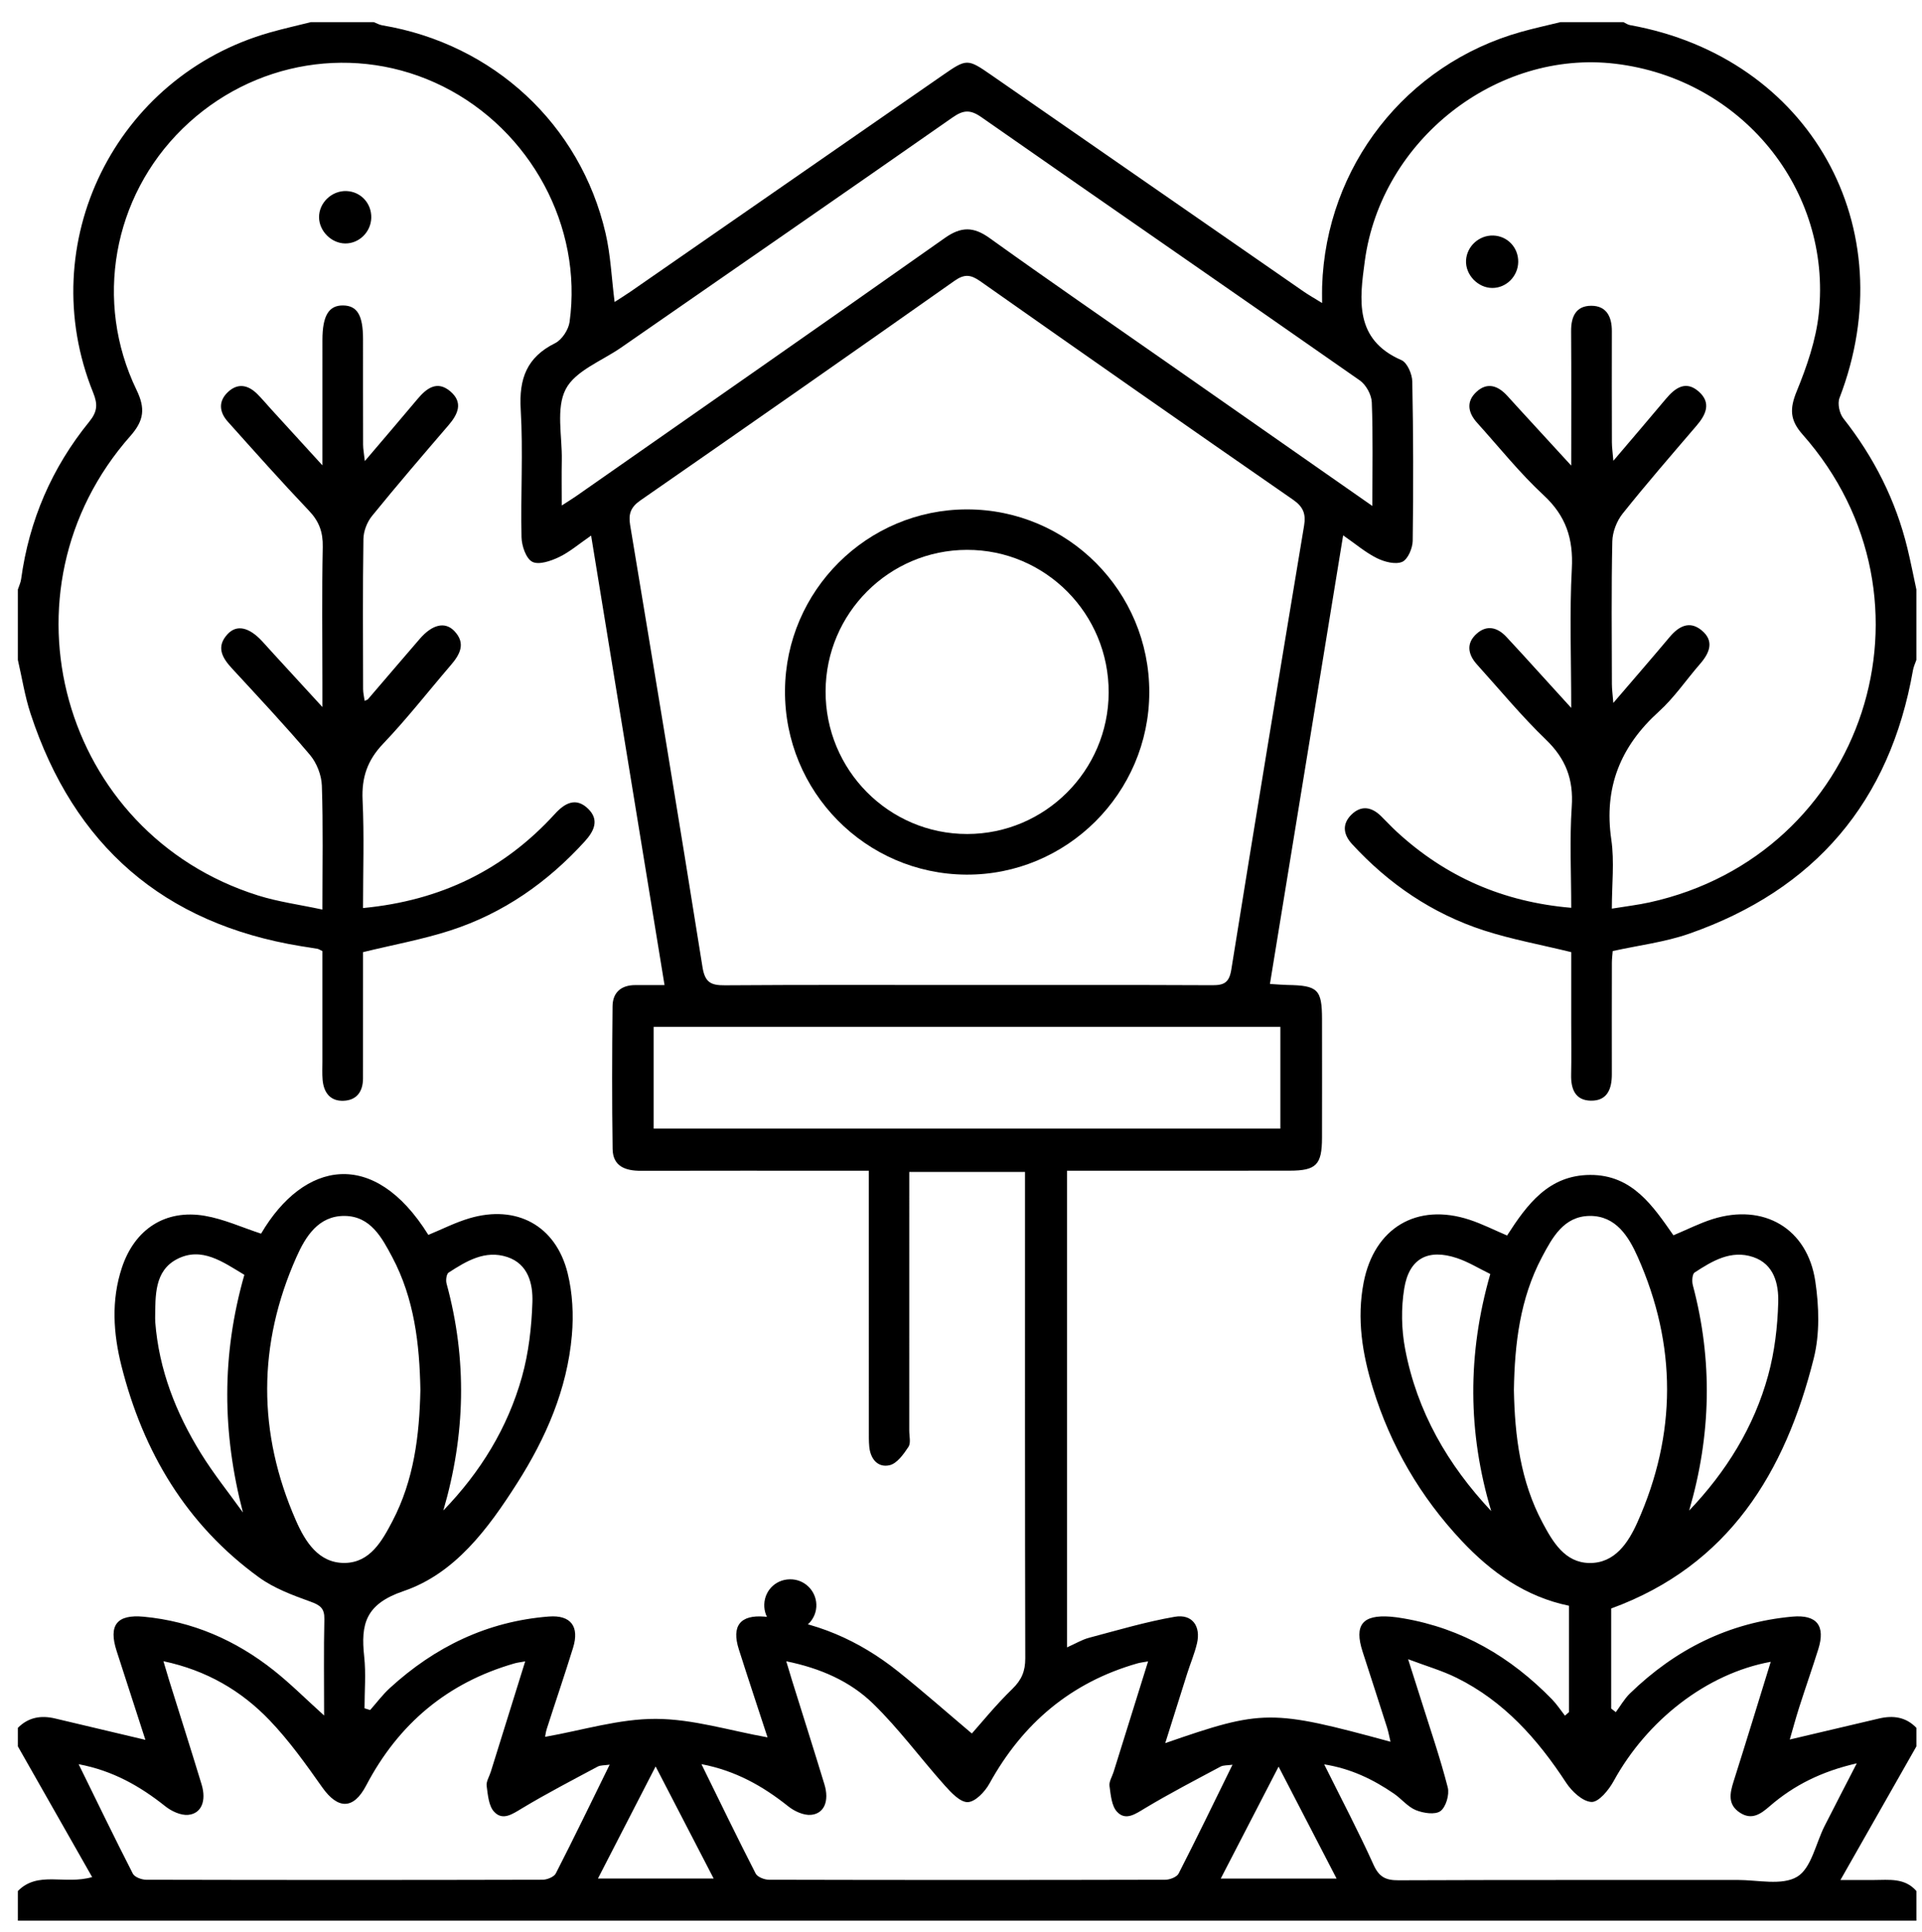
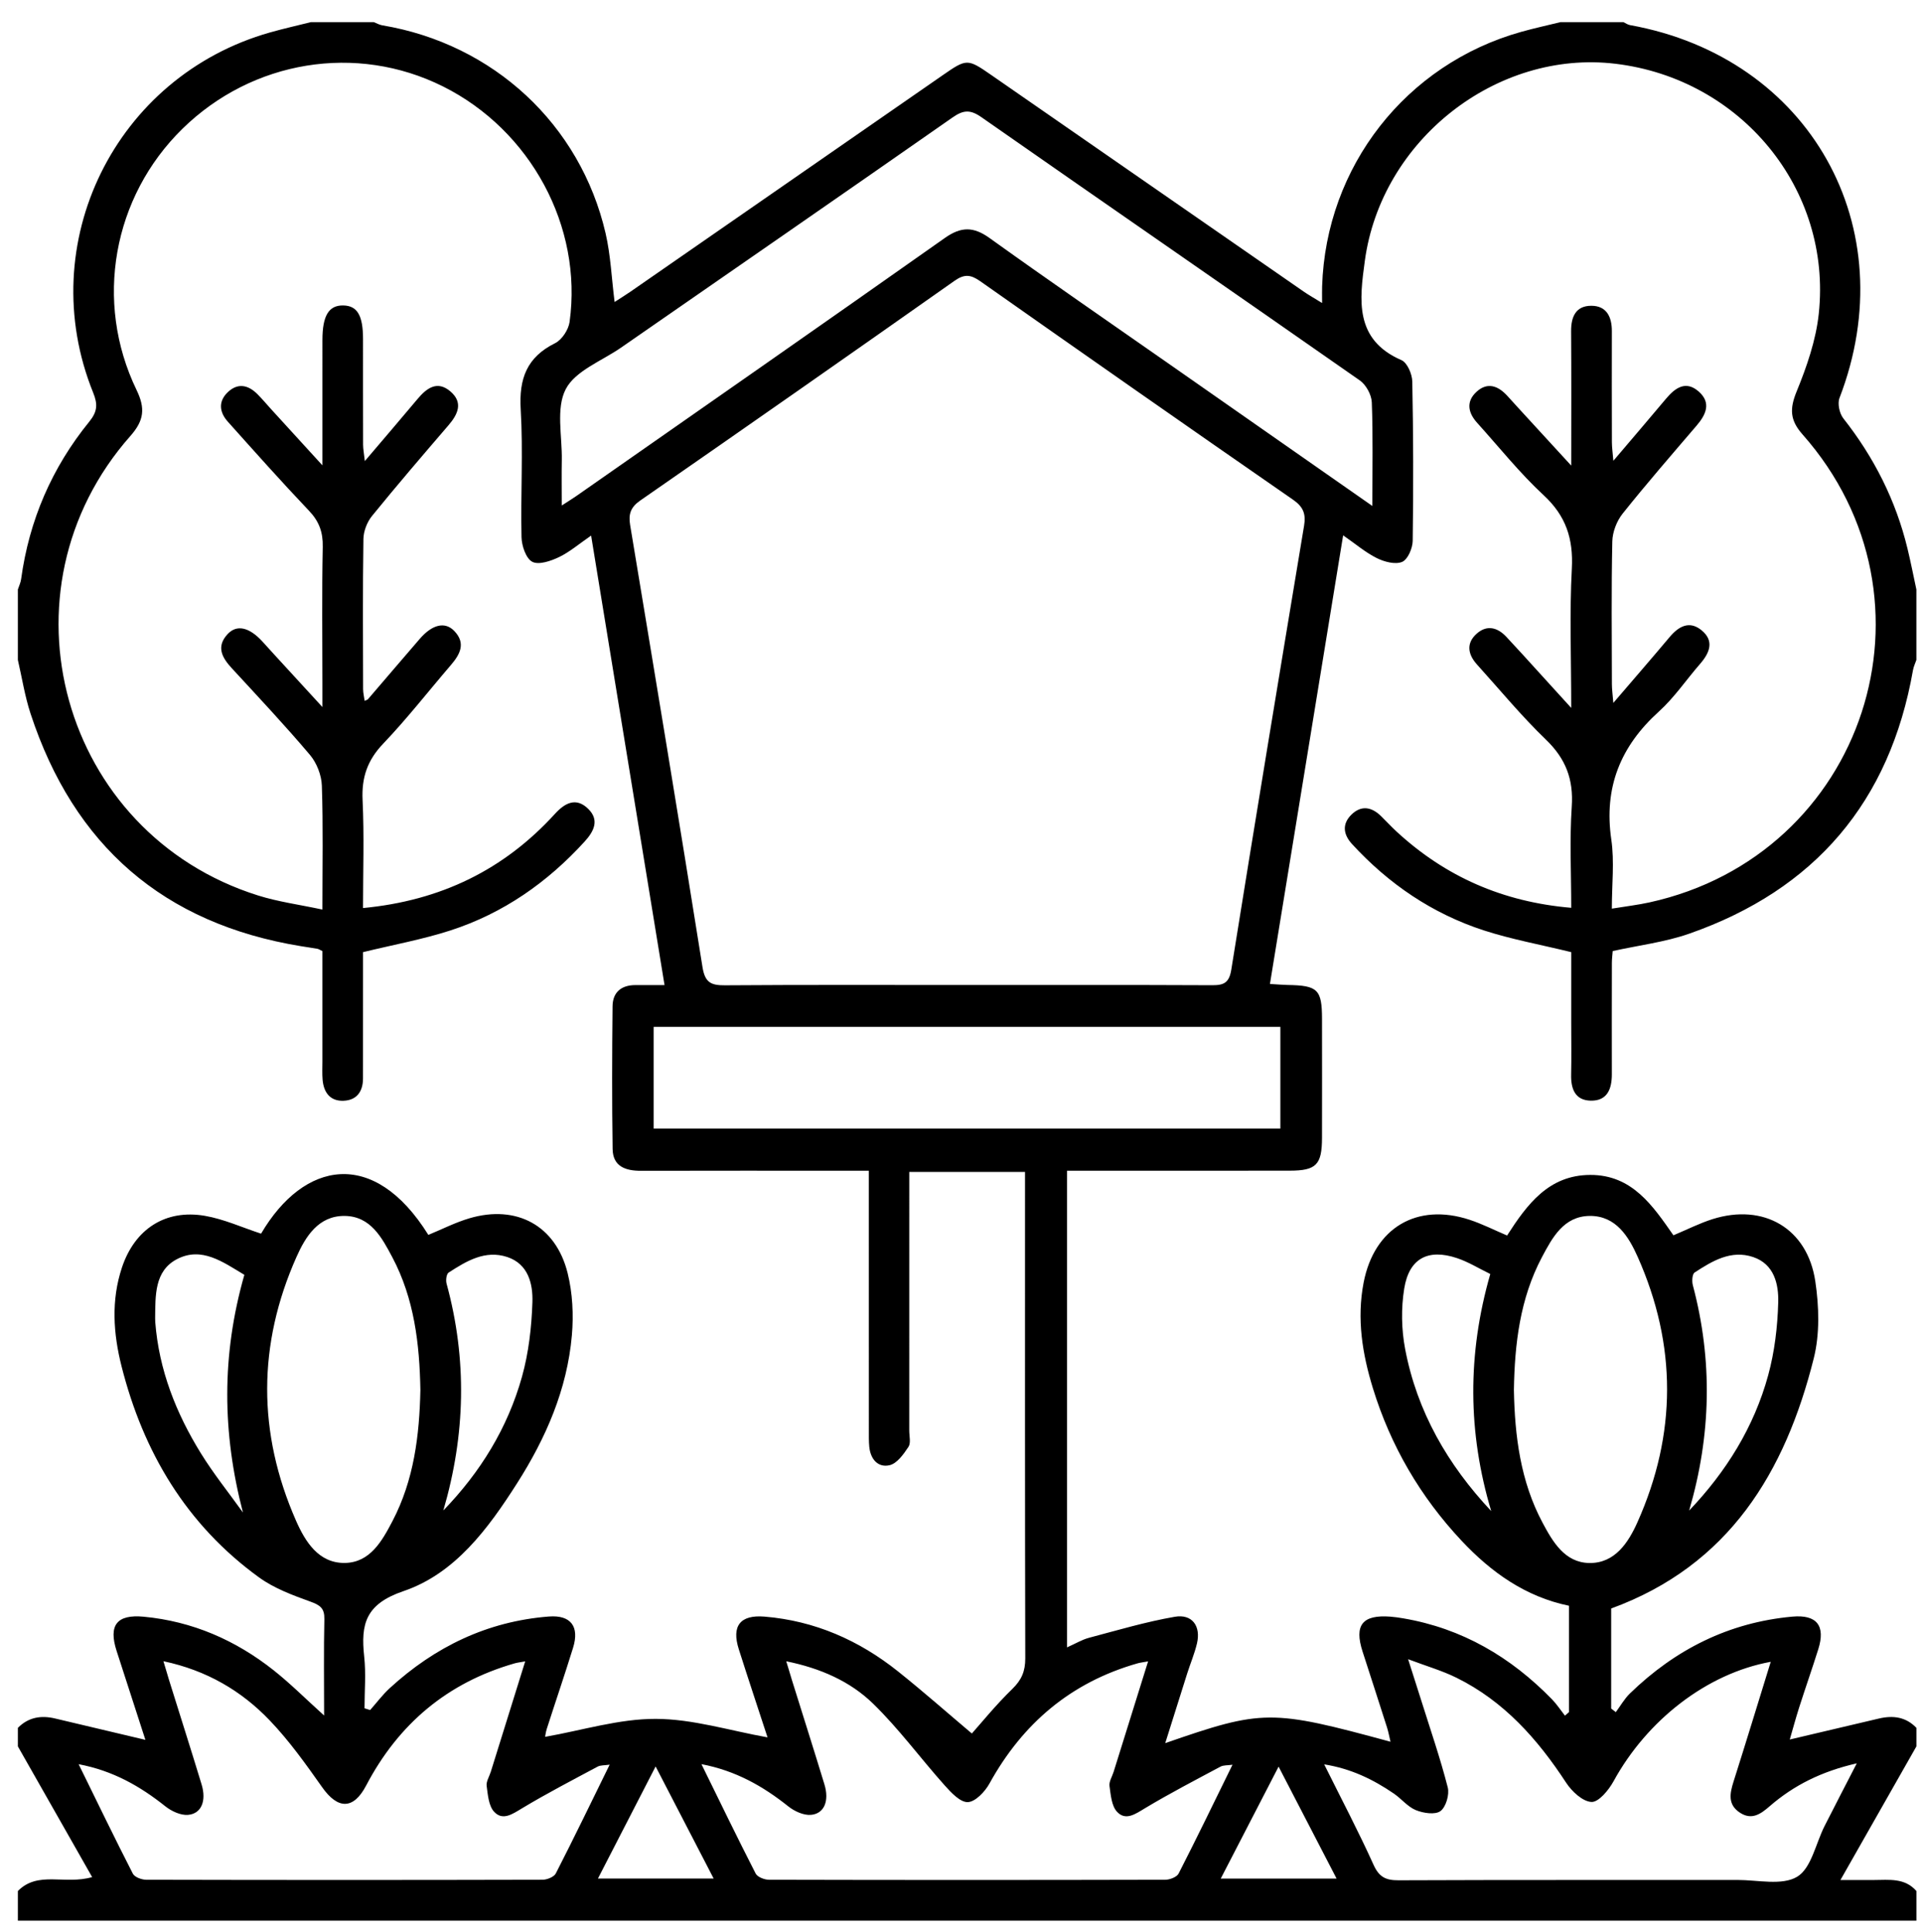
<svg xmlns="http://www.w3.org/2000/svg" version="1.1" id="Layer_1" x="0px" y="0px" width="388.702px" height="390.694px" viewBox="0 0 388.702 390.694" xml:space="preserve">
  <g>
    <path fill-rule="evenodd" clip-rule="evenodd" d="M387.569,349.438c0,1.25,0,2.499,0,3.749   c-4.964,8.732-9.928,17.464-15.362,27.024c3.149,0,4.968,0.003,6.785-0.002c3.055-0.008,6.225-0.473,8.577,2.225   c0,1.997,0,3.995,0,5.994c-127.984,0.002-255.97,0.002-383.954,0c0-1.999,0-3.997,0-5.994c4.074-4.137,9.444-1.21,15.022-2.813   c-5.097-8.968-10.06-17.701-15.022-26.434c0-1.25,0-2.499,0-3.749c2.125-2.15,4.681-2.573,7.521-1.898   c5.979,1.421,11.959,2.832,18.267,4.325c-1.93-5.962-3.885-11.972-5.822-17.989c-1.667-5.183,0.024-7.429,5.482-6.914   c9.844,0.927,18.585,4.739,26.288,10.841c3.382,2.68,6.45,5.757,10.197,9.138c0-6.853-0.091-13.173,0.05-19.487   c0.048-2.197-0.85-2.833-2.8-3.537c-3.601-1.3-7.352-2.688-10.41-4.905c-14.676-10.645-23.41-25.318-27.808-42.704   c-1.676-6.627-2.126-13.337,0.08-19.966c2.585-7.766,8.781-11.825,16.758-10.46c3.862,0.661,7.546,2.358,11.382,3.609   c8.632-14.701,22.81-17.452,33.827,0.251c2.762-1.135,5.447-2.511,8.29-3.354c9.531-2.825,17.494,1.453,19.88,11.089   c0.999,4.032,1.221,8.438,0.855,12.592c-0.957,10.915-5.248,20.754-11.083,29.908c-5.848,9.177-12.544,18.265-22.971,21.809   c-7.693,2.615-8.659,6.671-7.944,13.228c0.376,3.449,0.066,6.975,0.066,10.465c0.379,0.118,0.757,0.237,1.136,0.356   c1.318-1.486,2.517-3.102,3.974-4.437c9.118-8.357,19.734-13.502,32.159-14.474c4.456-0.349,6.234,2.023,4.907,6.314   c-1.696,5.482-3.555,10.913-5.309,16.378c-0.268,0.837-0.346,1.735-0.327,1.636c7.499-1.314,14.934-3.652,22.362-3.631   c7.499,0.021,14.992,2.384,22.602,3.74c-1.816-5.559-3.854-11.673-5.808-17.813c-1.501-4.716,0.257-7.016,5.222-6.604   c10.137,0.843,19.082,4.779,26.973,11.074c5.149,4.11,10.095,8.478,14.934,12.563c1.826-2.042,4.811-5.737,8.193-9.022   c1.877-1.823,2.617-3.591,2.611-6.172c-0.079-31.37-0.051-62.741-0.051-94.113c0-1.347,0-2.693,0-4.261c-7.946,0-15.481,0-23.411,0   c0,1.594,0,2.943,0,4.292c0,15.998,0.001,31.996-0.003,47.994c-0.001,1.124,0.363,2.519-0.16,3.313   c-0.977,1.479-2.31,3.362-3.811,3.71c-2.375,0.551-3.88-1.258-4.115-3.747c-0.106-1.116-0.082-2.247-0.082-3.371   c-0.004-15.873-0.004-31.746-0.004-47.619c0-1.461,0-2.922,0-4.819c-1.777,0-3.119,0-4.461,0c-13.873,0-27.747-0.02-41.62,0.015   c-3.122,0.007-5.685-0.868-5.737-4.407c-0.144-9.622-0.113-19.247-0.012-28.871c0.03-2.814,1.752-4.287,4.625-4.281   c1.811,0.005,3.622,0.001,5.887,0.001c-4.988-30.534-9.867-60.411-14.848-90.907c-2.434,1.673-4.325,3.316-6.506,4.359   c-1.648,0.789-4.096,1.626-5.395,0.939c-1.277-0.674-2.136-3.228-2.175-4.979c-0.193-8.62,0.344-17.269-0.164-25.861   c-0.367-6.196,1.232-10.534,6.959-13.372c1.376-0.682,2.706-2.719,2.925-4.288c2.678-19.313-7.902-38.819-25.629-47.65   c-17.49-8.714-38.49-5.297-52.654,8.567C22.82,39.819,18.979,60.996,27.617,78.871c1.787,3.697,1.542,6.143-1.243,9.293   c-27.69,31.321-14.019,80.419,25.824,92.938c4.071,1.279,8.365,1.85,13.003,2.844c0-8.871,0.164-16.981-0.112-25.075   c-0.072-2.117-1.039-4.587-2.409-6.206c-5.083-6.006-10.479-11.749-15.815-17.539c-1.976-2.144-3.18-4.344-0.85-6.869   c1.857-2.014,4.369-1.426,7.018,1.441c0.848,0.919,1.676,1.855,2.521,2.776c2.987,3.258,5.976,6.513,9.649,10.517   c0-2.241,0-3.442,0-4.644c0-9.249-0.12-18.5,0.069-27.745c0.061-2.97-0.727-5.152-2.778-7.309   c-5.597-5.885-10.996-11.959-16.415-18.01c-1.724-1.925-1.981-4.109,0.017-5.996c2.018-1.904,4.107-1.429,5.953,0.411   c0.972,0.969,1.851,2.032,2.777,3.047c3.229,3.538,6.46,7.075,10.378,11.364c0-9.17-0.003-17.254,0.001-25.338   c0.002-4.937,1.286-7.054,4.222-6.998c2.827,0.054,3.987,2.014,3.99,6.775c0.004,7.123-0.009,14.248,0.014,21.372   c0.003,0.886,0.181,1.772,0.351,3.325c3.87-4.554,7.283-8.525,10.645-12.539c1.866-2.229,4.007-3.821,6.667-1.542   c2.608,2.234,1.534,4.595-0.394,6.84c-5.211,6.065-10.424,12.135-15.464,18.341c-0.998,1.229-1.714,3.072-1.738,4.644   c-0.154,10.122-0.085,20.247-0.065,30.37c0.001,0.762,0.195,1.522,0.313,2.379c0.432-0.201,0.579-0.225,0.653-0.312   c3.5-4.073,6.981-8.161,10.492-12.226c2.514-2.908,5.092-3.551,6.971-1.604c2.401,2.486,1.181,4.74-0.686,6.914   c-4.559,5.309-8.872,10.85-13.695,15.904c-3.187,3.34-4.368,6.832-4.153,11.386c0.34,7.188,0.09,14.403,0.09,21.841   c15.733-1.499,28.523-7.75,38.816-19.053c2.023-2.221,4.283-3.409,6.729-1.004c2.274,2.236,1.194,4.49-0.688,6.564   c-7.543,8.299-16.493,14.56-27.168,18.017c-5.65,1.83-11.548,2.896-17.688,4.394c0,1.186,0,2.67,0,4.153   c-0.002,7.124-0.005,14.249-0.006,21.373c0,2.65-1.257,4.419-3.929,4.527c-2.712,0.11-4.026-1.674-4.243-4.251   c-0.104-1.241-0.037-2.498-0.037-3.748c-0.002-7.477-0.001-14.955-0.001-22.272c-0.56-0.263-0.767-0.416-0.994-0.456   c-1.107-0.193-2.221-0.352-3.331-0.532c-27.819-4.54-45.957-20.379-54.705-47.05c-1.153-3.516-1.721-7.223-2.559-10.84   c0-4.75,0-9.5,0-14.248c0.225-0.695,0.56-1.376,0.657-2.088c1.621-11.902,6.222-22.547,13.774-31.838   c1.662-2.044,1.751-3.52,0.794-5.889c-12.191-30.153,4.456-63.97,35.766-72.84c2.728-0.773,5.5-1.392,8.251-2.082   c4.249,0,8.499,0,12.748,0c0.567,0.218,1.116,0.541,1.702,0.639c22.457,3.757,40.061,20.023,45.168,42.066   c1.021,4.41,1.207,9.016,1.822,13.888c1.197-0.776,2.229-1.408,3.223-2.097c21.041-14.581,42.076-29.171,63.117-43.756   c4.888-3.389,5.018-3.39,9.88-0.021c21.039,14.583,42.073,29.174,63.117,43.751c1.054,0.73,2.179,1.357,3.746,2.327   c0-1.615-0.024-2.479,0.004-3.343c0.771-24.263,16.95-44.965,40.272-51.495c2.618-0.733,5.279-1.311,7.92-1.96   c4.25,0,8.499,0,12.748,0c0.439,0.203,0.858,0.512,1.319,0.595c36.393,6.55,55.658,40.912,42.375,75.415   c-0.437,1.134-0.007,3.128,0.778,4.124c6.193,7.858,10.602,16.558,12.961,26.28c0.669,2.758,1.21,5.547,1.81,8.322   c0,4.748,0,9.498,0,14.248c-0.233,0.686-0.561,1.354-0.685,2.059c-4.668,26.627-19.83,44.418-45.274,53.309   c-4.892,1.708-10.159,2.338-15.454,3.51c-0.05,0.682-0.166,1.537-0.169,2.392c-0.015,7.497-0.021,14.997-0.006,22.494   c0.007,2.967-0.894,5.438-4.279,5.367c-3.148-0.064-4.019-2.387-3.955-5.248c0.078-3.497,0.018-6.998,0.018-10.497   c0-4.938,0-9.875,0-14.291c-6.328-1.547-12.121-2.594-17.669-4.396c-10.413-3.381-19.245-9.392-26.655-17.459   c-1.778-1.938-2.071-4.059-0.105-5.973c1.976-1.924,4.061-1.54,5.951,0.303c1.073,1.047,2.087,2.156,3.189,3.172   c9.875,9.097,21.477,14.209,35.289,15.387c0-7.025-0.346-13.771,0.107-20.465c0.375-5.537-1.221-9.691-5.225-13.548   c-4.939-4.756-9.327-10.087-13.935-15.187c-1.858-2.055-2.242-4.318-0.044-6.258c2.025-1.787,4.152-1.281,5.954,0.634   c1.112,1.184,2.211,2.381,3.306,3.581c3.037,3.335,6.07,6.676,9.836,10.817c0-10.226-0.354-19.212,0.123-28.154   c0.322-6.058-1.182-10.679-5.713-14.874c-4.841-4.484-8.994-9.709-13.434-14.625c-1.846-2.043-2.282-4.301-0.126-6.279   c2.204-2.022,4.359-1.212,6.206,0.8c0.845,0.921,1.679,1.852,2.523,2.772c3.239,3.532,6.48,7.063,10.422,11.355   c0-9.789,0.041-18.487-0.023-27.186c-0.021-2.919,0.959-5.13,4.074-5.135c3.101-0.003,4.172,2.244,4.166,5.118   c-0.015,7.497-0.014,14.996,0.009,22.494c0.004,1.028,0.158,2.058,0.297,3.737c3.867-4.553,7.273-8.523,10.632-12.533   c1.876-2.24,4.038-3.779,6.659-1.444c2.546,2.27,1.438,4.649-0.468,6.876c-5.035,5.887-10.121,11.735-14.949,17.789   c-1.193,1.498-2.046,3.707-2.087,5.611c-0.207,9.618-0.103,19.243-0.084,28.865c0.001,1.037,0.152,2.074,0.29,3.801   c4.124-4.814,7.796-9.036,11.392-13.323c1.837-2.19,4.01-3.359,6.438-1.376c2.662,2.174,1.646,4.59-0.298,6.824   c-2.788,3.205-5.206,6.804-8.328,9.631c-7.771,7.035-11.148,15.354-9.614,25.878c0.651,4.472,0.108,9.118,0.108,13.975   c2.946-0.481,5.303-0.755,7.607-1.263c43.576-9.573,60.51-61.23,30.955-94.646c-2.573-2.909-2.612-5.199-1.186-8.691   c2.055-5.026,3.906-10.374,4.475-15.729c2.675-25.17-15.705-47.497-41.135-50.539c-23.996-2.871-47.369,15.396-50.675,39.891   c-1.049,7.771-2.18,15.889,7.412,20.049c1.167,0.506,2.161,2.816,2.19,4.312c0.211,10.744,0.236,21.493,0.084,32.237   c-0.021,1.498-1,3.783-2.137,4.254c-1.387,0.576-3.594-0.008-5.113-0.761c-2.278-1.13-4.268-2.843-6.817-4.61   c-4.994,30.606-9.882,60.559-14.805,90.728c1.598,0.095,2.579,0.189,3.562,0.205c6.127,0.098,6.964,0.908,6.972,6.902   c0.011,7.998,0.016,15.996-0.002,23.994c-0.013,5.476-1.162,6.654-6.549,6.662c-12.247,0.019-24.494,0.006-36.74,0.006   c-2.718,0-5.436,0-8.284,0c0,32.288,0,64.146,0,96.402c1.754-0.779,3.047-1.569,4.451-1.941c5.758-1.525,11.495-3.234,17.349-4.248   c3.525-0.611,5.315,1.896,4.48,5.409c-0.488,2.055-1.326,4.025-1.969,6.046c-1.451,4.559-2.878,9.126-4.443,14.096   c19.748-6.848,21.379-6.852,45.557-0.28c-0.257-1.07-0.421-2.008-0.708-2.907c-1.629-5.11-3.287-10.212-4.936-15.316   c-1.737-5.38-0.046-7.506,5.646-7.072c0.869,0.066,1.736,0.197,2.597,0.344c11.886,2.029,21.734,7.82,30.062,16.372   c0.974,1.001,1.749,2.196,2.615,3.301c0.271-0.235,0.543-0.472,0.814-0.707c0-7.081,0-14.162,0-21.519   c-8.782-1.813-15.716-6.755-21.713-13.146c-8.338-8.885-14.345-19.178-17.927-30.812c-2.144-6.968-3.307-14.072-1.882-21.419   c2.138-11.018,10.738-16.203,21.44-12.677c2.556,0.843,4.982,2.079,7.57,3.178c4.077-6.343,8.44-12.223,16.82-12.25   c8.521-0.028,12.698,6.318,16.821,12.208c2.857-1.196,5.315-2.453,7.912-3.272c10.331-3.259,19.184,1.852,20.78,12.57   c0.757,5.083,0.926,10.641-0.307,15.563c-5.78,23.068-17.143,41.9-40.975,50.614c0,6.604,0,13.418,0,20.232   c0.313,0.242,0.624,0.483,0.937,0.726c0.943-1.267,1.734-2.689,2.853-3.775c9.171-8.905,20.025-14.369,32.84-15.536   c4.985-0.454,6.739,1.861,5.259,6.576c-1.233,3.928-2.6,7.813-3.853,11.734c-0.727,2.277-1.348,4.588-1.916,6.54   c6.229-1.468,12.148-2.866,18.069-4.254C382.871,346.882,385.457,347.229,387.569,349.438z M195.33,199.206   c16.611,0,33.225-0.036,49.837,0.041c2.383,0.011,3.426-0.515,3.851-3.166c4.797-29.935,9.741-59.847,14.715-89.753   c0.396-2.385-0.146-3.825-2.229-5.268c-21.14-14.643-42.215-29.379-63.246-44.177c-1.916-1.349-3.203-1.512-5.213-0.095   c-21.123,14.886-42.303,29.691-63.536,44.417c-1.969,1.364-2.442,2.753-2.073,4.974c4.942,29.784,9.889,59.568,14.632,89.386   c0.501,3.146,1.713,3.719,4.547,3.698C162.852,199.146,179.092,199.206,195.33,199.206z M277.54,102.324   c0-7.541,0.148-14.262-0.112-20.969c-0.061-1.527-1.163-3.538-2.421-4.418c-25.472-17.809-51.06-35.45-76.54-53.245   c-2.241-1.566-3.639-1.463-5.813,0.056c-22.306,15.586-44.697,31.047-67.056,46.556c-3.891,2.699-9.258,4.675-11.19,8.409   c-2.007,3.88-0.699,9.487-0.791,14.341c-0.054,2.873-0.01,5.748-0.01,9.182c1.504-0.977,2.24-1.426,2.946-1.919   c24.861-17.376,49.754-34.708,74.539-52.194c3.293-2.323,5.785-2.313,9.041,0.023c11.761,8.444,23.692,16.649,35.561,24.943   C249.388,82.657,263.081,92.223,277.54,102.324z M132.197,228.234c42.528,0,84.638,0,126.744,0c0-7.027,0-13.721,0-20.565   c-42.342,0-84.45,0-126.744,0C132.197,214.646,132.197,221.332,132.197,228.234z M15.904,356.789   c3.775,7.69,7.282,14.958,10.962,22.138c0.361,0.705,1.78,1.229,2.709,1.23c26.719,0.064,53.438,0.065,80.158-0.002   c0.916-0.003,2.309-0.565,2.674-1.278c3.67-7.168,7.172-14.423,10.891-21.997c-1.042,0.159-1.848,0.085-2.443,0.404   c-5.125,2.744-10.293,5.423-15.27,8.419c-1.955,1.177-3.911,2.568-5.647,0.714c-1.115-1.191-1.272-3.418-1.518-5.227   c-0.122-0.895,0.53-1.892,0.828-2.844c2.283-7.323,4.566-14.647,6.967-22.353c-0.992,0.183-1.582,0.241-2.143,0.402   c-13.579,3.892-23.486,12.241-30.022,24.703c-2.566,4.893-5.712,4.866-8.897,0.35c-3.296-4.674-6.656-9.386-10.591-13.504   c-5.752-6.02-12.795-10.14-21.511-11.985c0.467,1.567,0.796,2.718,1.153,3.859c2.191,7.019,4.427,14.023,6.565,21.058   c1.011,3.323-0.03,5.929-2.746,6.158c-1.485,0.126-3.346-0.742-4.585-1.73C28.317,361.22,22.812,358.091,15.904,356.789z    M358.111,336.081c-12.922,2.354-25.017,11.787-31.795,24.168c-0.974,1.777-3.004,4.235-4.449,4.173   c-1.793-0.077-3.985-2.128-5.138-3.893c-5.765-8.82-12.575-16.486-22.164-21.224c-2.918-1.441-6.098-2.355-9.791-3.751   c1.092,3.426,1.895,5.911,2.676,8.402c1.828,5.827,3.826,11.611,5.34,17.519c0.372,1.451-0.358,3.973-1.474,4.793   c-1.071,0.789-3.464,0.426-4.97-0.188c-1.664-0.677-2.917-2.302-4.459-3.355c-4.175-2.854-8.637-5.034-14.084-5.904   c3.534,7.118,6.963,13.626,9.985,20.318c1.119,2.478,2.474,3.137,5.038,3.126c22.848-0.094,45.696-0.042,68.545-0.066   c4.104-0.005,9.021,1.185,12.081-0.648c2.869-1.72,3.756-6.726,5.552-10.267c2.036-4.016,4.112-8.011,6.507-12.668   c-7.141,1.633-12.737,4.443-17.617,8.674c-1.8,1.56-3.6,2.868-5.992,1.317c-2.523-1.636-2.074-3.9-1.307-6.32   C353.116,352.347,355.544,344.377,358.111,336.081z M232.189,335.996c-0.984,0.18-1.575,0.237-2.136,0.396   c-13.45,3.834-23.229,12.13-29.951,24.315c-0.907,1.645-2.849,3.694-4.376,3.749c-1.535,0.055-3.386-1.938-4.689-3.398   c-4.88-5.463-9.242-11.435-14.474-16.524c-4.653-4.525-10.653-7.16-17.55-8.559c0.463,1.537,0.797,2.686,1.154,3.828   c2.189,7.02,4.422,14.026,6.563,21.062c1.011,3.323-0.012,5.927-2.721,6.166c-1.484,0.131-3.352-0.729-4.588-1.715   c-5.124-4.088-10.635-7.217-17.563-8.538c3.777,7.688,7.285,14.948,10.963,22.121c0.363,0.71,1.767,1.254,2.688,1.257   c26.723,0.066,53.443,0.066,80.163,0c0.923-0.003,2.328-0.547,2.691-1.257c3.674-7.173,7.178-14.435,10.892-22.002   c-1.018,0.146-1.823,0.064-2.417,0.381c-5.126,2.741-10.295,5.42-15.273,8.413c-1.95,1.174-3.901,2.589-5.646,0.734   c-1.119-1.19-1.284-3.416-1.535-5.225c-0.125-0.893,0.527-1.892,0.825-2.844C227.498,351.031,229.783,343.705,232.189,335.996z    M85.018,281.113c-0.165-9.318-1.235-18.474-5.679-26.854c-2.108-3.976-4.406-8.321-9.674-8.353   c-5.276-0.03-7.876,4.19-9.696,8.277c-7.883,17.699-7.908,35.582-0.119,53.321c1.864,4.247,4.577,8.663,9.905,8.581   c5.099-0.079,7.523-4.452,9.629-8.482C83.715,299.317,84.828,290.302,85.018,281.113z M306.168,281.106   c0.176,9.323,1.326,18.461,5.788,26.831c2.076,3.896,4.514,8.082,9.461,8.161c5.173,0.083,7.902-4.135,9.742-8.253   c7.966-17.827,7.986-35.823,0.046-53.658c-1.817-4.082-4.398-8.325-9.689-8.281c-5.26,0.044-7.571,4.369-9.681,8.349   C307.394,262.637,306.321,271.791,306.168,281.106z M49.418,257.817c-4.333-2.592-8.63-5.765-13.611-3.18   c-4.612,2.394-4.371,7.424-4.432,11.955c-0.003,0.25,0.001,0.5,0.02,0.748c0.74,9.676,4.203,18.445,9.241,26.591   c2.566,4.149,5.647,7.979,8.496,11.955C44.934,289.776,44.776,274.063,49.418,257.817z M89.657,305.477   c7.477-7.714,13.011-16.689,15.905-27.039c1.356-4.853,1.944-10.021,2.111-15.07c0.122-3.709-0.826-7.746-5.094-9.155   c-4.469-1.476-8.255,0.827-11.844,3.146c-0.45,0.29-0.611,1.549-0.426,2.227C94.497,274.912,94.144,290.141,89.657,305.477z    M301.58,305.596c-4.751-15.868-4.855-31.703-0.188-47.947c-2.282-1.108-4.408-2.434-6.72-3.208   c-5.854-1.961-9.693,0.034-10.683,6.15c-0.643,3.967-0.568,8.25,0.18,12.203C286.564,285.456,292.776,296.228,301.58,305.596z    M341.612,305.493c7.464-7.828,13.117-16.868,15.985-27.374c1.296-4.745,1.891-9.783,2.028-14.71   c0.103-3.705-0.814-7.752-5.067-9.186c-4.467-1.507-8.265,0.79-11.84,3.126c-0.486,0.317-0.574,1.761-0.363,2.556   C346.396,275.125,346.067,290.236,341.612,305.493z M258.581,357.28c-4.216,8.156-7.888,15.263-11.697,22.637   c8.085,0,15.445,0,23.423,0C266.413,372.4,262.772,365.372,258.581,357.28z M132.591,357.243c-4.213,8.188-7.873,15.3-11.665,22.67   c8.066,0,15.428,0,23.402,0C140.436,372.393,136.795,365.361,132.591,357.243z" />
-     <path fill-rule="evenodd" clip-rule="evenodd" d="M159.543,329.933c-2.862-0.147-5.071-2.57-4.977-5.461   c0.099-3.051,2.647-5.308,5.711-5.058c2.856,0.232,5.008,2.739,4.811,5.604C164.893,327.852,162.381,330.077,159.543,329.933z" />
-     <path fill-rule="evenodd" clip-rule="evenodd" d="M69.802,49.236c-2.789-0.034-5.245-2.49-5.278-5.278   c-0.036-2.938,2.576-5.438,5.559-5.317c2.891,0.116,5.078,2.481,5.001,5.41C75.009,46.93,72.623,49.271,69.802,49.236z" />
-     <path fill-rule="evenodd" clip-rule="evenodd" d="M307.041,52.994c-0.049,2.88-2.407,5.247-5.227,5.244   c-2.94-0.003-5.485-2.678-5.324-5.596c0.158-2.831,2.64-5.093,5.492-5.009C304.872,47.719,307.091,50.07,307.041,52.994z" />
-     <path fill-rule="evenodd" clip-rule="evenodd" d="M232.43,140.033c-0.041,20.376-16.706,36.967-37.02,36.85   c-20.357-0.117-36.775-16.788-36.654-37.217c0.121-20.229,16.628-36.654,36.832-36.647   C215.962,103.025,232.469,119.609,232.43,140.033z M224.215,140.094c0.069-15.961-12.78-28.916-28.652-28.891   c-15.744,0.027-28.533,12.805-28.598,28.574c-0.064,15.941,12.8,28.908,28.656,28.889   C211.347,168.646,224.146,155.857,224.215,140.094z" />
  </g>
</svg>